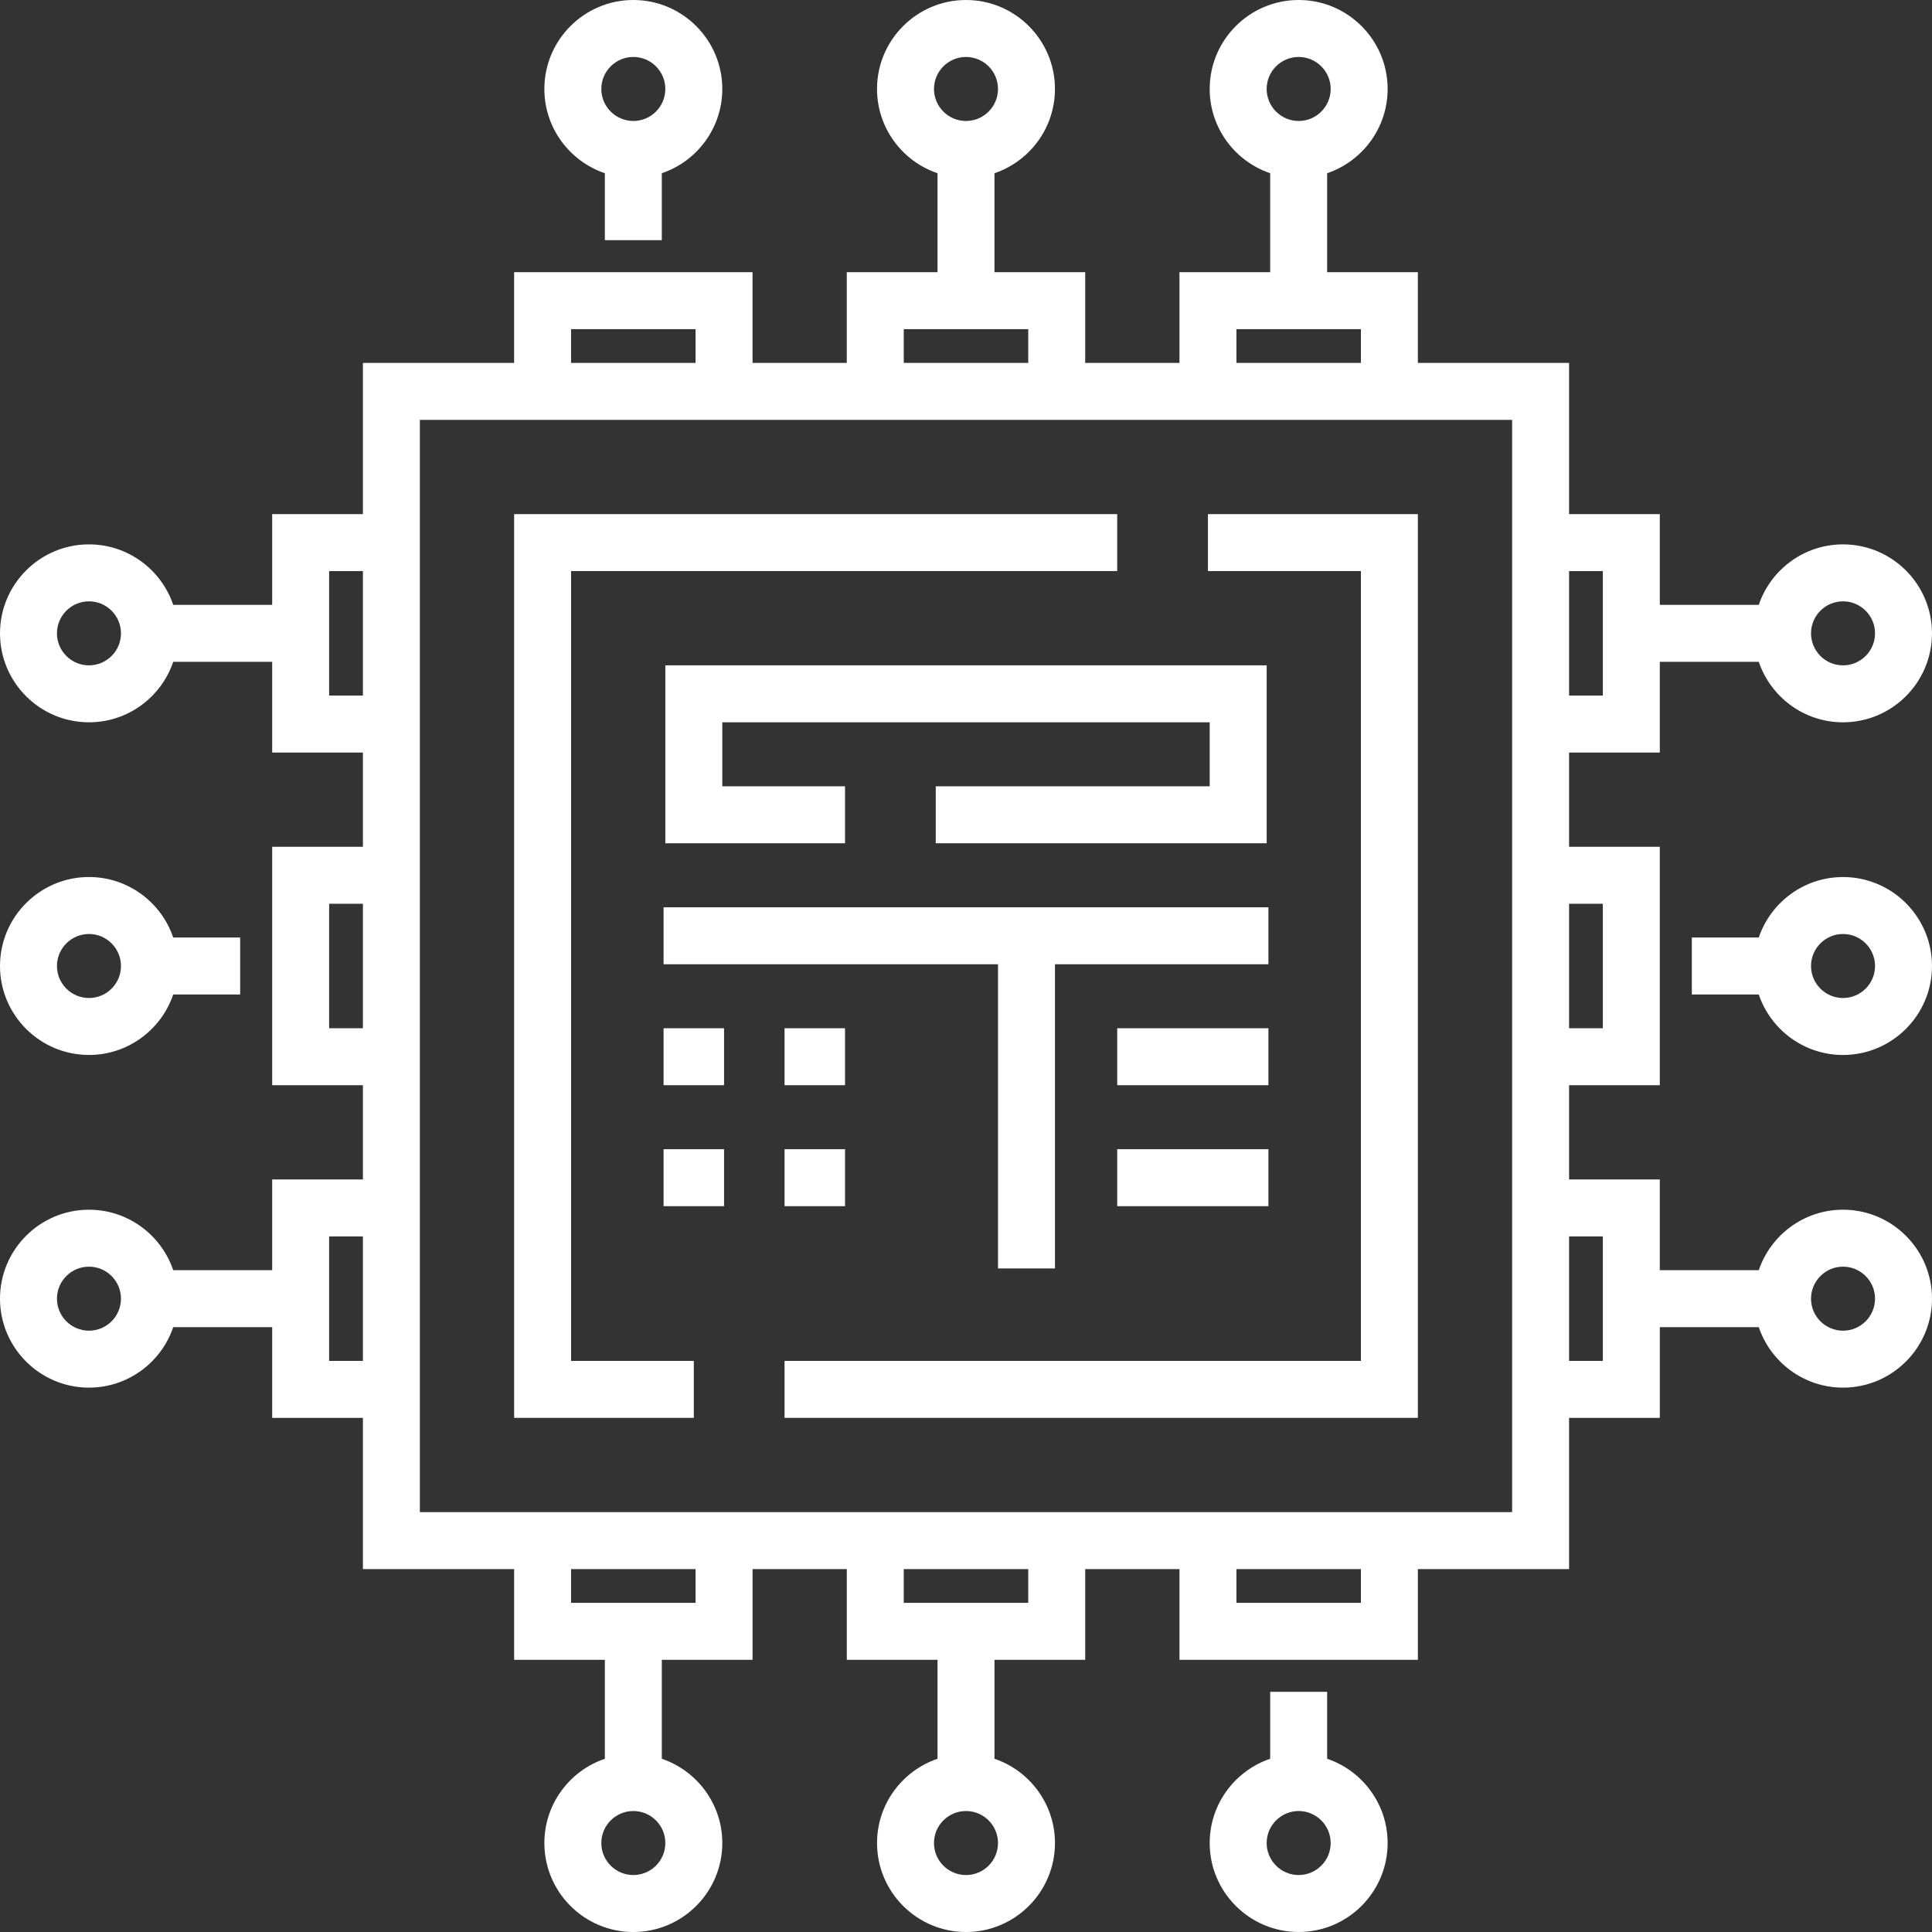
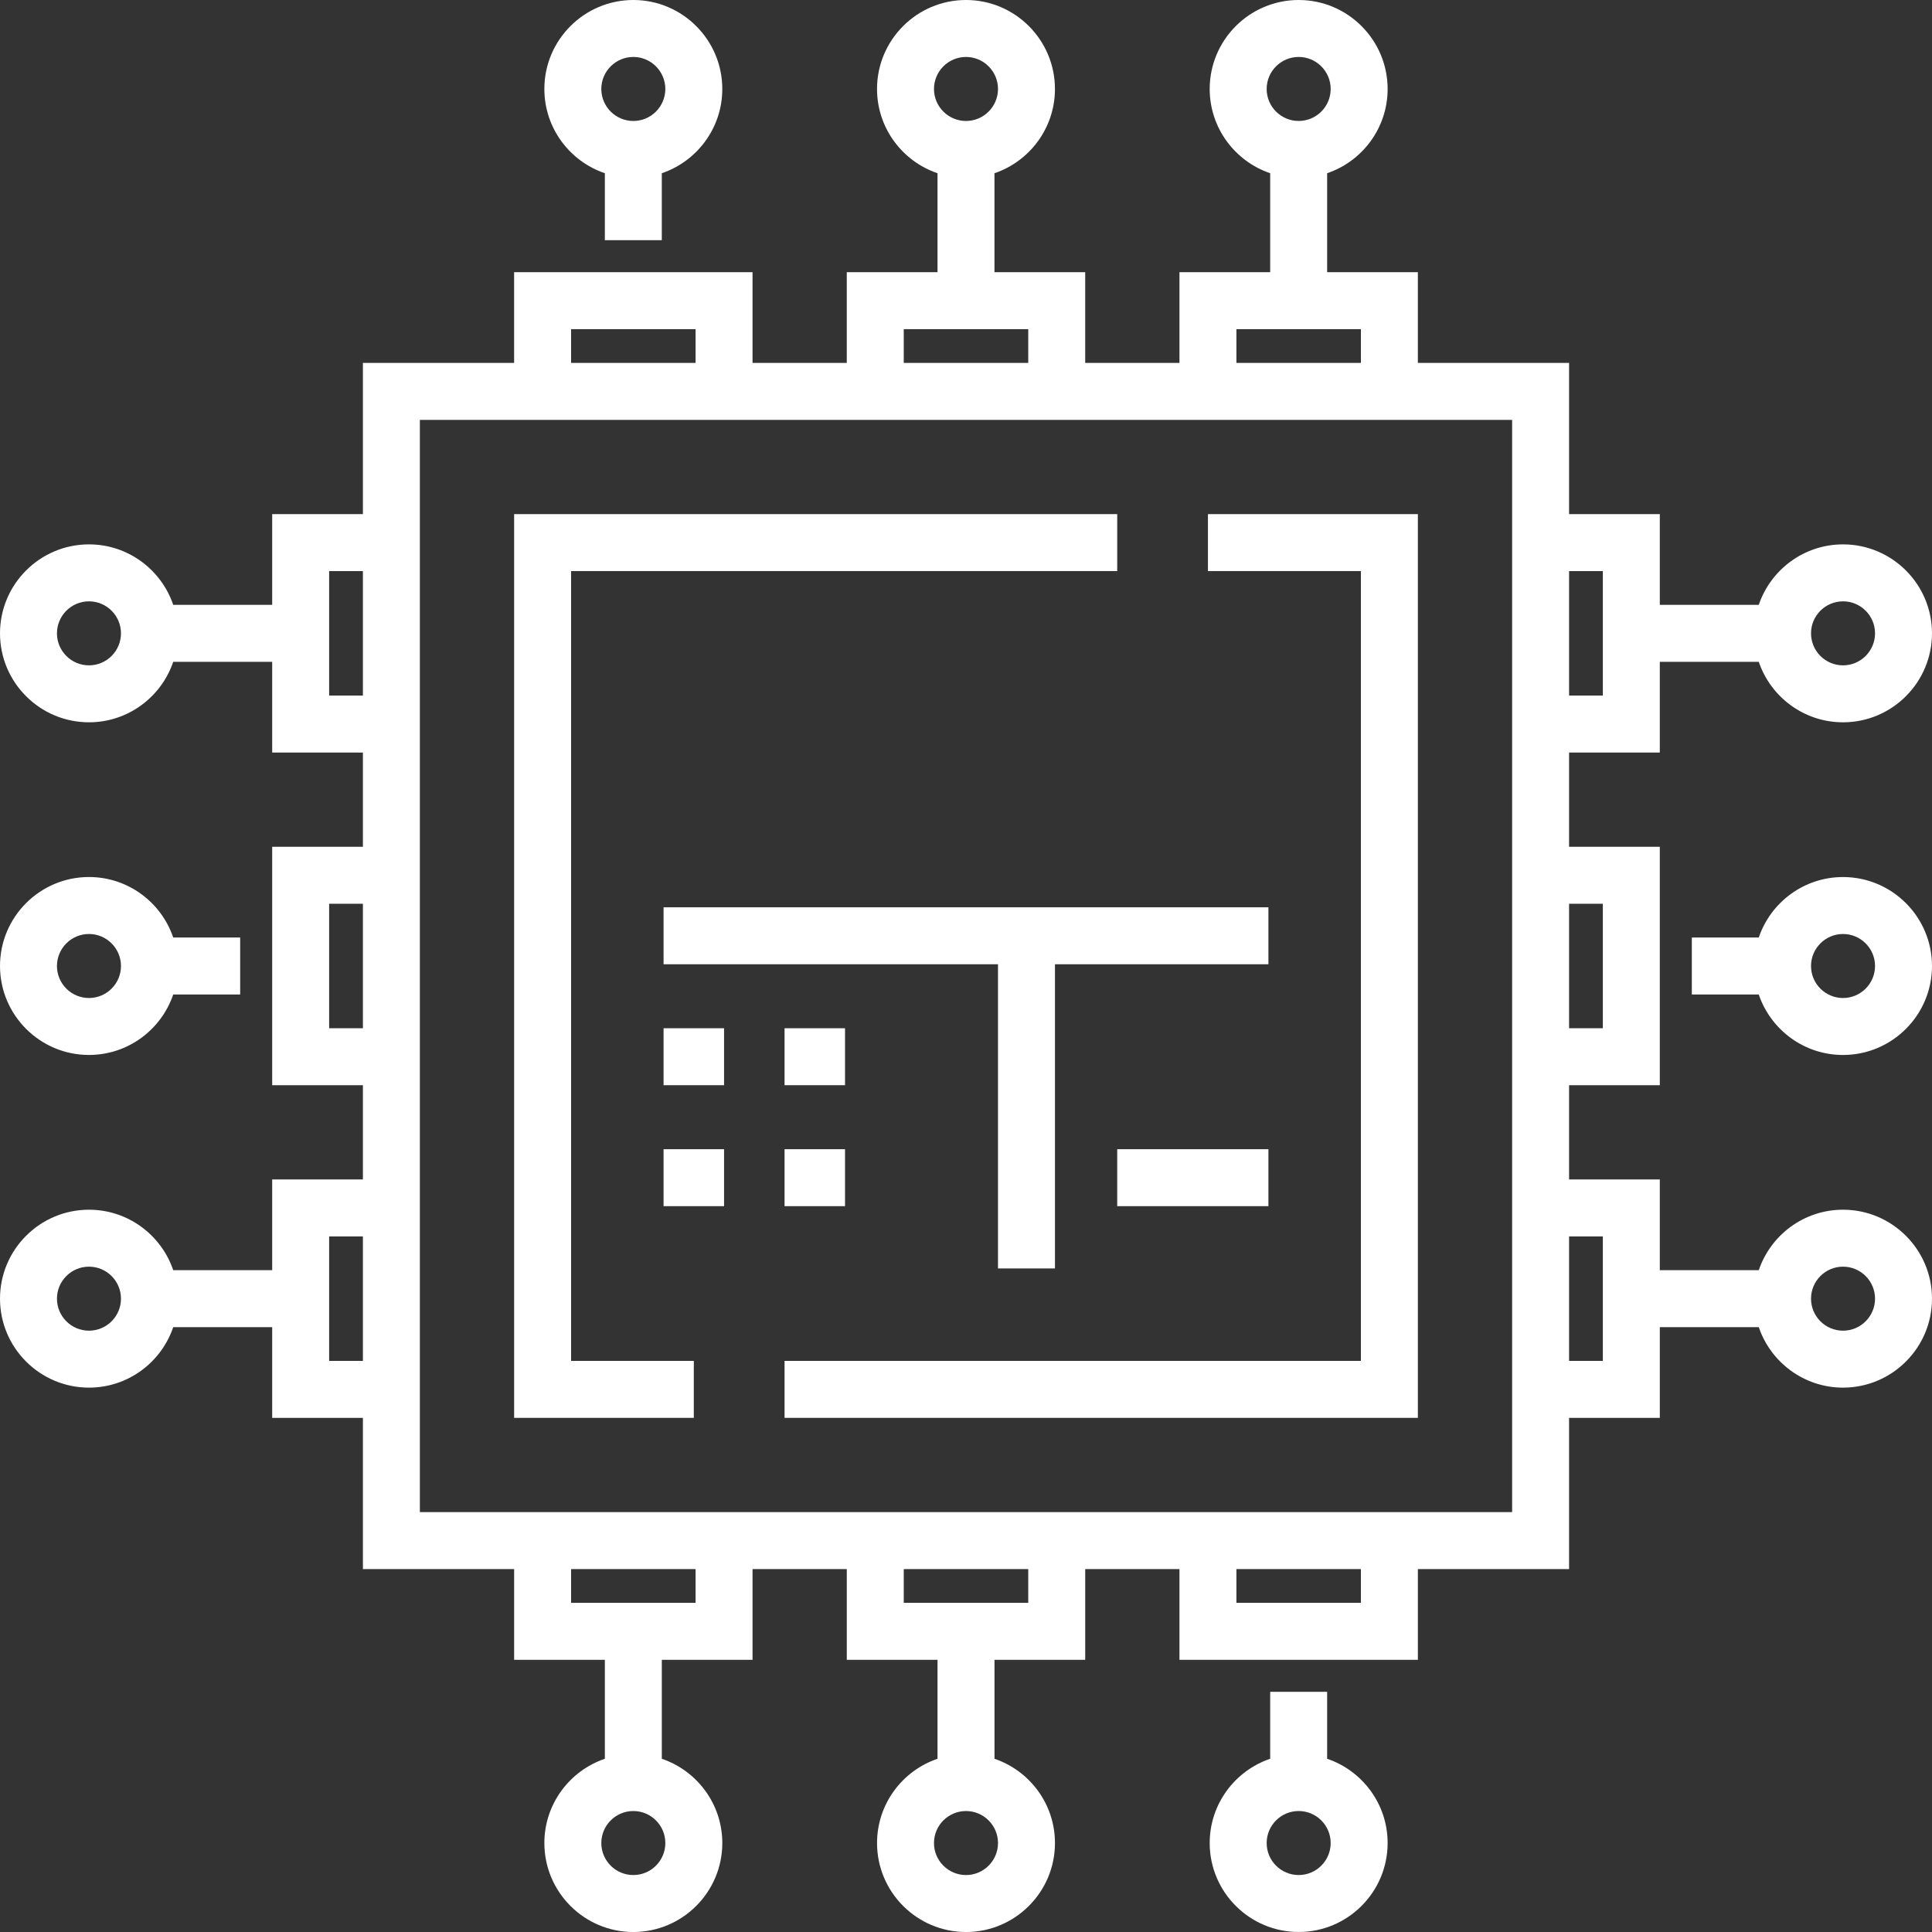
<svg xmlns="http://www.w3.org/2000/svg" width="630" height="630" viewBox="0 0 630 630" fill="none">
  <rect x="0" y="0" width="630" height="630" fill="#333333" stroke="none" />
  <g clip-path="url(#clip0_10244_703)">
    <path d="M186.225 186.221H364.31V167.648H167.652V462.346H226.244V443.773H186.225V186.221Z" fill="white" />
    <path d="M393.894 186.221H443.776V443.773H255.832V462.346H462.348V167.648H393.894V186.221Z" fill="white" />
-     <path d="M305.137 256.403V274.976H413.043V216.961H216.957V274.976H275.553V256.403H235.534V235.533H394.466V256.403H305.137Z" fill="white" />
    <path d="M325.433 413.624H344.01V314.432H413.613V295.859H216.383V314.432H325.433V413.624Z" fill="white" />
    <path d="M216.383 335.297H236.104V353.869H216.383V335.297Z" fill="white" />
    <path d="M255.832 335.297H275.553V353.869H255.832V335.297Z" fill="white" />
    <path d="M216.383 374.742H236.104V393.315H216.383V374.742Z" fill="white" />
-     <path d="M364.309 335.297H413.614V353.869H364.309V335.297Z" fill="white" />
    <path d="M364.309 374.742H413.614V393.315H364.309V374.742Z" fill="white" />
    <path d="M600.985 285.992C588.238 285.992 577.39 294.259 573.511 305.713H551.68V324.291H573.511C577.39 335.744 588.238 344.012 600.985 344.012C616.986 344.012 629.997 331 629.997 315.004C629.997 299.003 616.986 285.992 600.985 285.992ZM600.985 325.439C595.231 325.439 590.55 320.758 590.55 315C590.55 309.246 595.231 304.565 600.985 304.565C606.743 304.565 611.424 309.246 611.424 315C611.424 320.758 606.743 325.439 600.985 325.439Z" fill="white" />
    <path d="M600.985 394.471C588.239 394.471 577.39 402.738 573.512 414.192H541.241V384.608H511.657V353.87H541.241V276.13H511.657V245.397H541.241V215.808H573.512C577.39 227.262 588.239 235.534 600.985 235.534C616.986 235.534 629.997 222.518 629.997 206.522C629.997 190.526 616.986 177.514 600.985 177.514C588.239 177.514 577.39 185.782 573.512 197.235H541.241V167.651H511.657V118.341H462.347V88.757H432.763V56.486C444.217 52.607 452.489 41.759 452.489 29.012C452.489 13.016 439.473 0 423.477 0C407.481 0 394.465 13.016 394.465 29.012C394.465 41.759 402.737 52.607 414.19 56.486V88.757H384.606V118.341H353.869V88.757H324.285V56.486C335.739 52.607 344.006 41.759 344.006 29.012C344.006 13.016 330.995 0 314.999 0C299.003 0 285.987 13.016 285.987 29.012C285.987 41.759 294.254 52.607 305.713 56.486V88.757H276.124V118.341H245.391V88.757H167.646V118.341H118.341V167.651H88.757V197.235H56.486C52.607 185.782 41.759 177.514 29.012 177.514C13.016 177.514 0 190.526 0 206.522C0 222.518 13.016 235.534 29.012 235.534C41.759 235.534 52.607 227.262 56.486 215.808H88.757V245.397H118.341V276.13H88.757V353.87H118.341V384.608H88.757V414.192H56.486C52.607 402.738 41.759 394.471 29.012 394.471C13.016 394.471 0 407.482 0 423.478C0 439.474 13.016 452.49 29.012 452.49C41.759 452.49 52.607 444.223 56.486 432.765H88.757V462.353H118.341V511.659H167.651V541.248H197.235V573.514C185.781 577.397 177.509 588.246 177.509 600.993C177.509 616.989 190.525 630.005 206.521 630.005C222.517 630.005 235.533 616.989 235.533 600.993C235.533 588.246 227.261 577.397 215.807 573.514V541.248H245.396V511.659H276.129V541.248H305.713V573.514C294.259 577.397 285.992 588.246 285.992 600.993C285.992 616.989 299.003 630.005 315.004 630.005C331 630.005 344.011 616.989 344.011 600.993C344.011 588.246 335.744 577.397 324.29 573.514V541.248H353.874V511.659H384.606V541.248H462.352V511.659H511.657V462.353H541.245V432.765H573.512C577.395 444.218 588.243 452.49 600.99 452.49C616.986 452.49 630.002 439.474 630.002 423.478C630.002 407.482 616.986 394.471 600.985 394.471ZM600.985 196.087C606.744 196.087 611.425 200.768 611.425 206.522C611.425 212.28 606.744 216.961 600.985 216.961C595.232 216.961 590.551 212.28 590.551 206.522C590.551 200.768 595.232 196.087 600.985 196.087ZM423.477 18.572C429.23 18.572 433.916 23.254 433.916 29.012C433.916 34.766 429.235 39.447 423.477 39.447C417.723 39.447 413.042 34.766 413.042 29.012C413.042 23.254 417.723 18.572 423.477 18.572ZM314.999 18.572C320.752 18.572 325.434 23.254 325.434 29.012C325.434 34.766 320.752 39.447 314.999 39.447C309.245 39.447 304.559 34.766 304.559 29.012C304.564 23.254 309.245 18.572 314.999 18.572ZM29.012 216.961C23.254 216.961 18.572 212.28 18.572 206.522C18.572 200.768 23.254 196.087 29.012 196.087C34.765 196.087 39.447 200.768 39.447 206.522C39.447 212.28 34.765 216.961 29.012 216.961ZM29.012 433.918C23.254 433.918 18.572 429.237 18.572 423.478C18.572 417.725 23.254 413.043 29.012 413.043C34.765 413.043 39.447 417.725 39.447 423.478C39.447 429.237 34.765 433.918 29.012 433.918ZM206.521 611.428C200.767 611.428 196.081 606.746 196.081 600.993C196.081 595.234 200.763 590.553 206.521 590.553C212.274 590.553 216.956 595.234 216.956 600.993C216.956 606.746 212.274 611.428 206.521 611.428ZM314.999 611.428C309.245 611.428 304.559 606.746 304.559 600.993C304.559 595.234 309.241 590.553 314.999 590.553C320.752 590.553 325.434 595.234 325.434 600.993C325.434 606.746 320.752 611.428 314.999 611.428ZM522.668 335.298H511.657V294.702H522.668V335.298ZM522.668 226.82H511.657V186.224H522.668V226.82ZM403.179 107.33H443.774V118.341H403.179V107.33ZM294.701 107.33H335.297V118.341H294.701V107.33ZM186.223 107.33H226.819V118.341H186.223V107.33ZM107.329 186.224H118.341V226.82H107.329V186.224ZM107.329 294.702H118.341V335.298H107.329V294.702ZM107.329 403.18H118.341V443.776H107.329V403.18ZM226.819 522.67H186.223V511.659H226.819V522.67ZM335.297 522.67H294.701V511.659H335.297V522.67ZM443.774 522.67H403.179V511.659H443.774V522.67ZM493.084 493.086H136.913V136.914H493.084V493.086ZM522.668 443.776H511.657V403.18H522.668V443.776ZM600.985 433.918C595.232 433.918 590.551 429.237 590.551 423.478C590.551 417.725 595.232 413.043 600.985 413.043C606.744 413.043 611.425 417.725 611.425 423.478C611.425 429.237 606.744 433.918 600.985 433.918Z" fill="white" />
    <path d="M29.012 344.009C41.759 344.009 52.607 335.741 56.486 324.283H78.317V305.71H56.486C52.607 294.256 41.759 285.984 29.012 285.984C13.016 285.989 0 299 0 314.997C0 330.993 13.016 344.009 29.012 344.009ZM29.012 304.562C34.765 304.562 39.447 309.243 39.447 315.001C39.447 320.755 34.765 325.436 29.012 325.436C23.254 325.436 18.572 320.755 18.572 315.001C18.572 309.243 23.254 304.562 29.012 304.562Z" fill="white" />
    <path d="M197.234 56.486V78.322H215.806V56.486C227.26 52.607 235.532 41.759 235.532 29.012C235.532 13.016 222.516 0 206.52 0C190.524 0 177.508 13.016 177.508 29.012C177.508 41.759 185.78 52.607 197.234 56.486ZM206.52 18.572C212.273 18.572 216.955 23.254 216.955 29.012C216.955 34.766 212.273 39.447 206.52 39.447C200.766 39.447 196.08 34.766 196.08 29.012C196.08 23.254 200.766 18.572 206.52 18.572Z" fill="white" />
    <path d="M432.763 573.511V551.68H414.191V573.511C402.737 577.395 394.465 588.238 394.465 600.99C394.465 616.986 407.481 629.997 423.477 629.997C439.473 629.997 452.489 616.986 452.489 600.99C452.489 588.238 444.217 577.395 432.763 573.511ZM423.477 611.425C417.723 611.425 413.042 606.743 413.042 600.99C413.042 595.232 417.723 590.55 423.477 590.55C429.23 590.55 433.917 595.232 433.917 600.99C433.917 606.743 429.23 611.425 423.477 611.425Z" fill="white" />
    <path d="M255.832 374.742H275.553V393.315H255.832V374.742Z" fill="white" />
  </g>
  <defs>
    <clipPath id="clip0_10244_703">
      <rect width="630" height="630" fill="white" />
    </clipPath>
  </defs>
</svg>